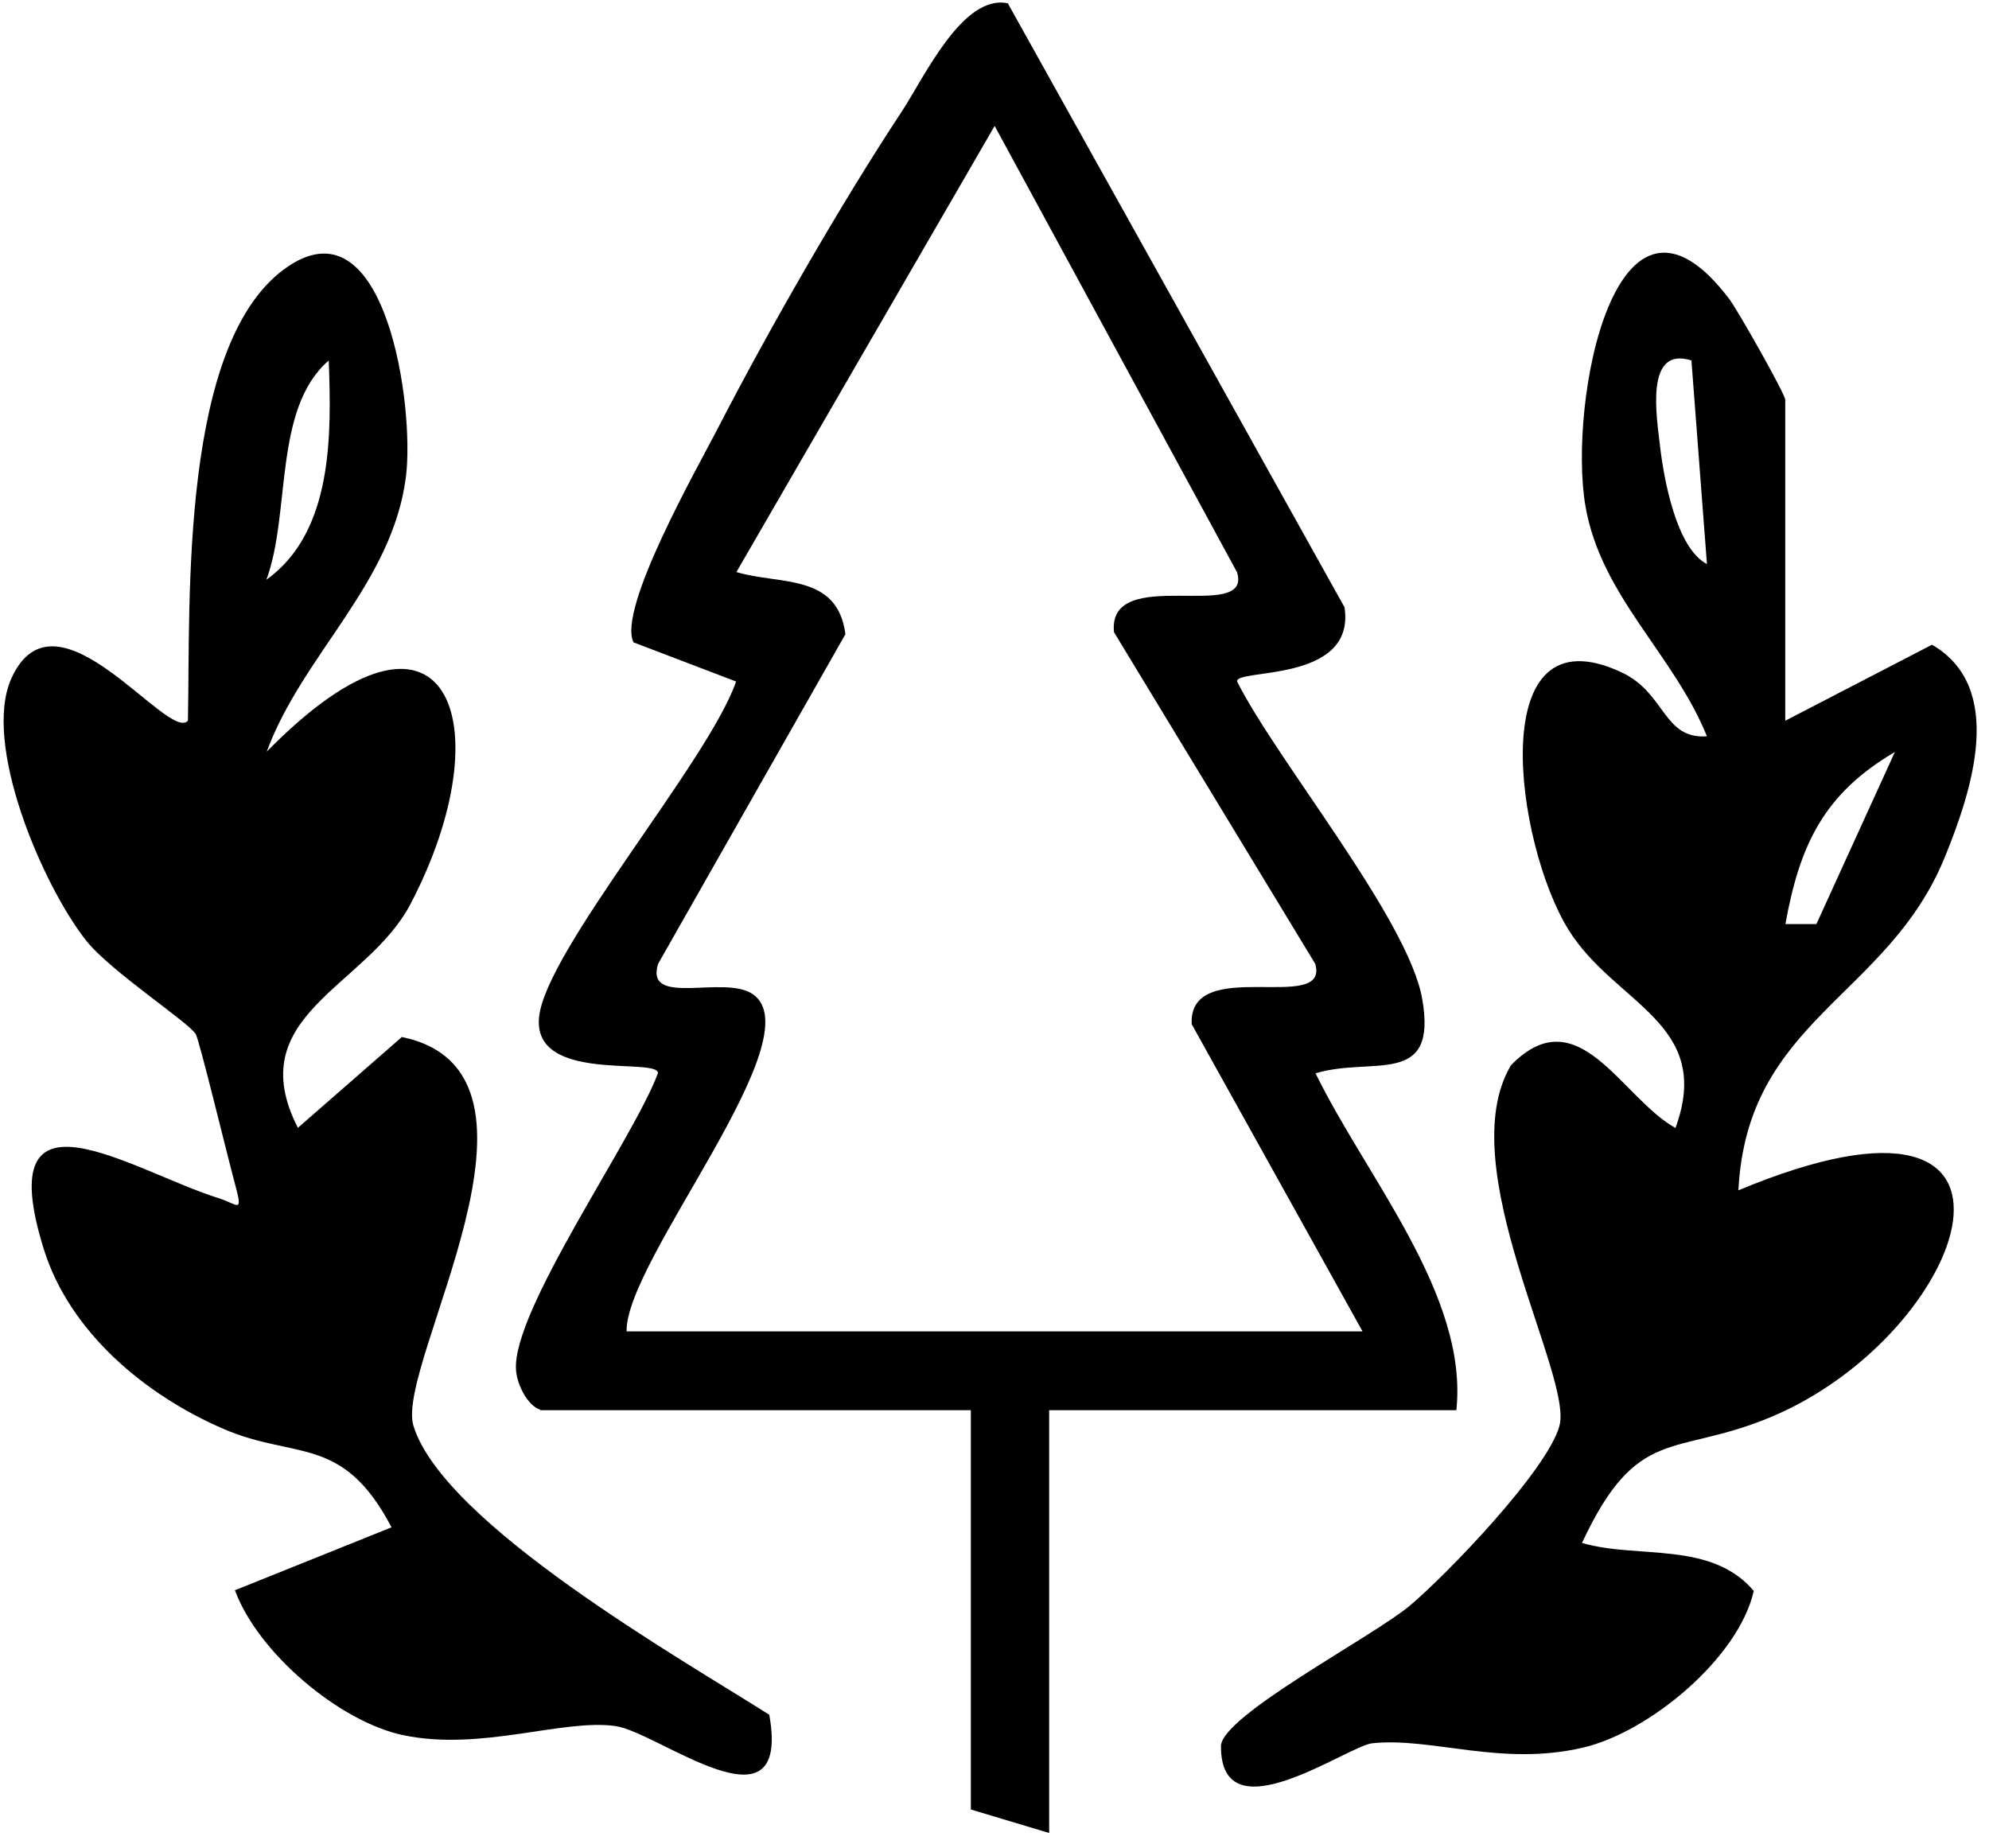
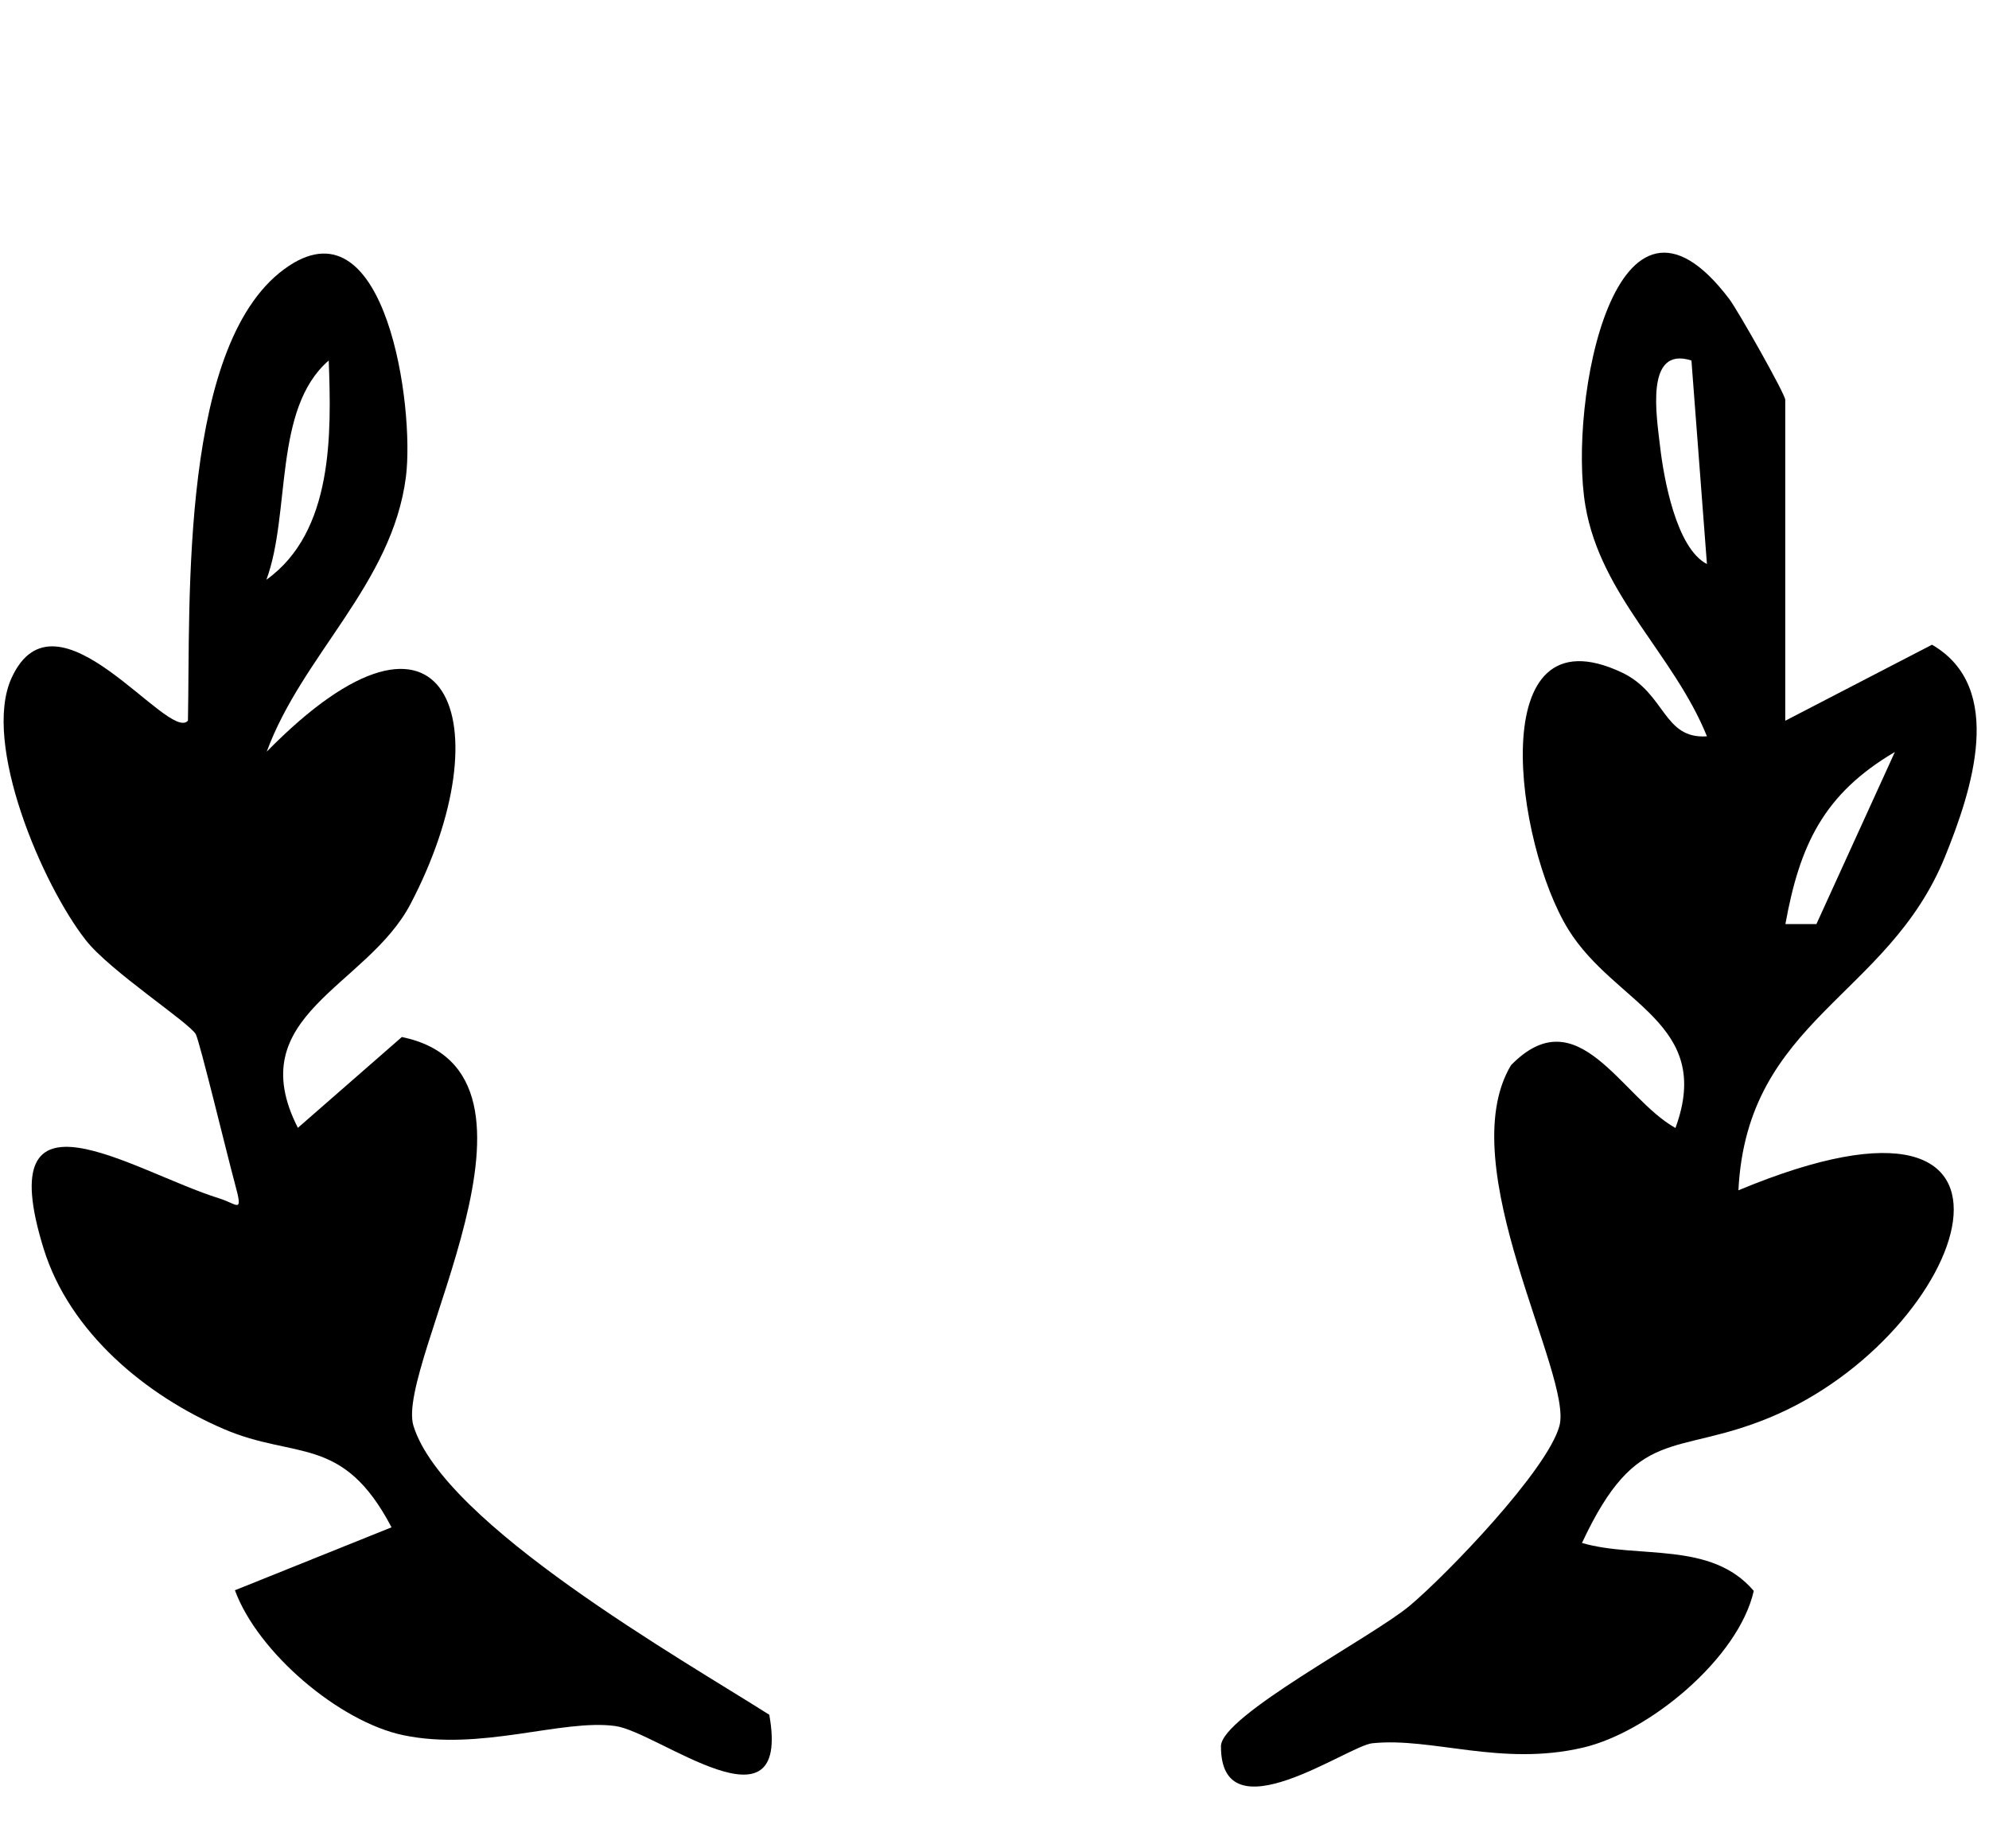
<svg xmlns="http://www.w3.org/2000/svg" width="127" height="118" viewBox="0 0 127 118" fill="none">
  <path d="M114 46.02L123.36 41.17C128.09 43.91 125.89 50.52 124.19 54.71C120.54 63.7 111.55 65.09 111 76.01C132.11 67.21 125.75 85.24 113 90.52C106.89 93.05 104.55 90.95 101.01 98.53C104.6 99.57 109.24 98.37 111.98 101.59C111.01 105.89 105.29 110.62 101.07 111.6C95.84 112.82 91.43 110.92 87.62 111.32C86.03 111.49 77.95 117.33 77.96 111.51C77.96 109.58 87.65 104.52 90.01 102.54C92.37 100.56 98.79 93.9 99.57 91.06C100.46 87.85 92.63 74.45 96.48 68.02C100.77 63.63 103.52 70.1 106.98 72.03C109.44 65.32 103.12 64.15 100.15 59.37C96.76 53.91 94.66 38.76 103.55 42.94C106.37 44.27 106.18 47.21 108.99 47.02C106.88 41.79 102.21 38.06 101.23 32.3C100.11 25.75 103.15 9.49 110.42 19.1C110.97 19.83 113.99 25.17 113.99 25.53V46.03L114 46.02ZM108 23.02C104.99 22.06 105.79 26.66 106 28.53C106.23 30.51 107.02 35 108.99 36.02L108 23.02ZM115.98 59.01L120.99 48.02C116.43 50.7 114.91 53.98 114 59.01H115.98Z" fill="black" />
  <path d="M17.01 48.02C28.62 36.18 32.22 46.26 26.21 57.73C23.41 63.06 15.35 64.82 19.02 72.02L25.66 66.22C36.65 68.51 25.19 87.13 26.4 91.05C28.34 97.33 43.58 105.98 49.12 109.5C50.54 117.45 42.01 110.59 39.29 110.22C35.89 109.75 30.7 111.85 25.73 110.8C21.66 109.94 16.46 105.53 15 101.55L25 97.53C21.88 91.58 18.87 93.23 14.28 91.25C9.31 89.11 4.45 85.09 2.79 79.75C-0.68 68.57 8.44 74.79 14.01 76.53C15.18 76.89 15.55 77.6 14.99 75.55C14.5 73.74 12.74 66.46 12.5 66.04C12.09 65.31 7.03 62.01 5.49 60.05C2.71 56.52 -1.17 47.47 0.74 43.29C3.6 37.04 10.76 47.45 12 46.02C12.16 38.48 11.43 21.6 18.46 16.97C24.64 12.89 26.48 25.97 25.92 30.44C25.05 37.3 19.29 41.82 17.02 48.03L17.01 48.02ZM17.01 37.02C21.3 33.95 21.16 27.67 20.99 23.02C17.43 26.1 18.58 32.77 17.01 37.02Z" fill="black" />
-   <path d="M34.5 90.02C33.7 89.78 33.02 88.44 32.95 87.51C32.64 83.74 40.46 72.73 42.01 68.53C42.04 67.49 33.99 69.21 34.42 64.95C34.85 60.69 45.25 48.6 47 43.52L40.45 41.02C39.41 38.89 44.49 29.95 45.83 27.36C49.08 21.06 53.69 13.01 57.58 7.12C59.01 4.95 61.46 -0.39 64.35 0.21L85.85 38.78C86.59 43.69 78.71 42.65 79 43.54C81.56 48.61 89.92 58.7 90.81 63.79C91.81 69.48 87.61 67.44 84 68.54C87.22 75.15 93.77 82.72 92.99 90.05H66.99V117.05L61.99 115.55V90.05H34.49L34.5 90.02ZM40 85.02H87L76.09 65.4C75.88 60.94 84.92 64.82 83.98 61.55L71.13 40.37C70.69 35.97 79.97 39.84 78.99 36.55L63.51 8.04L47.02 36.53C49.75 37.36 53.48 36.58 53.98 40.5L42.02 61.55C41.16 64.34 46.22 62.23 48.06 63.48C52.06 66.2 39.87 80.56 40.01 85.04L40 85.02Z" fill="black" />
</svg>